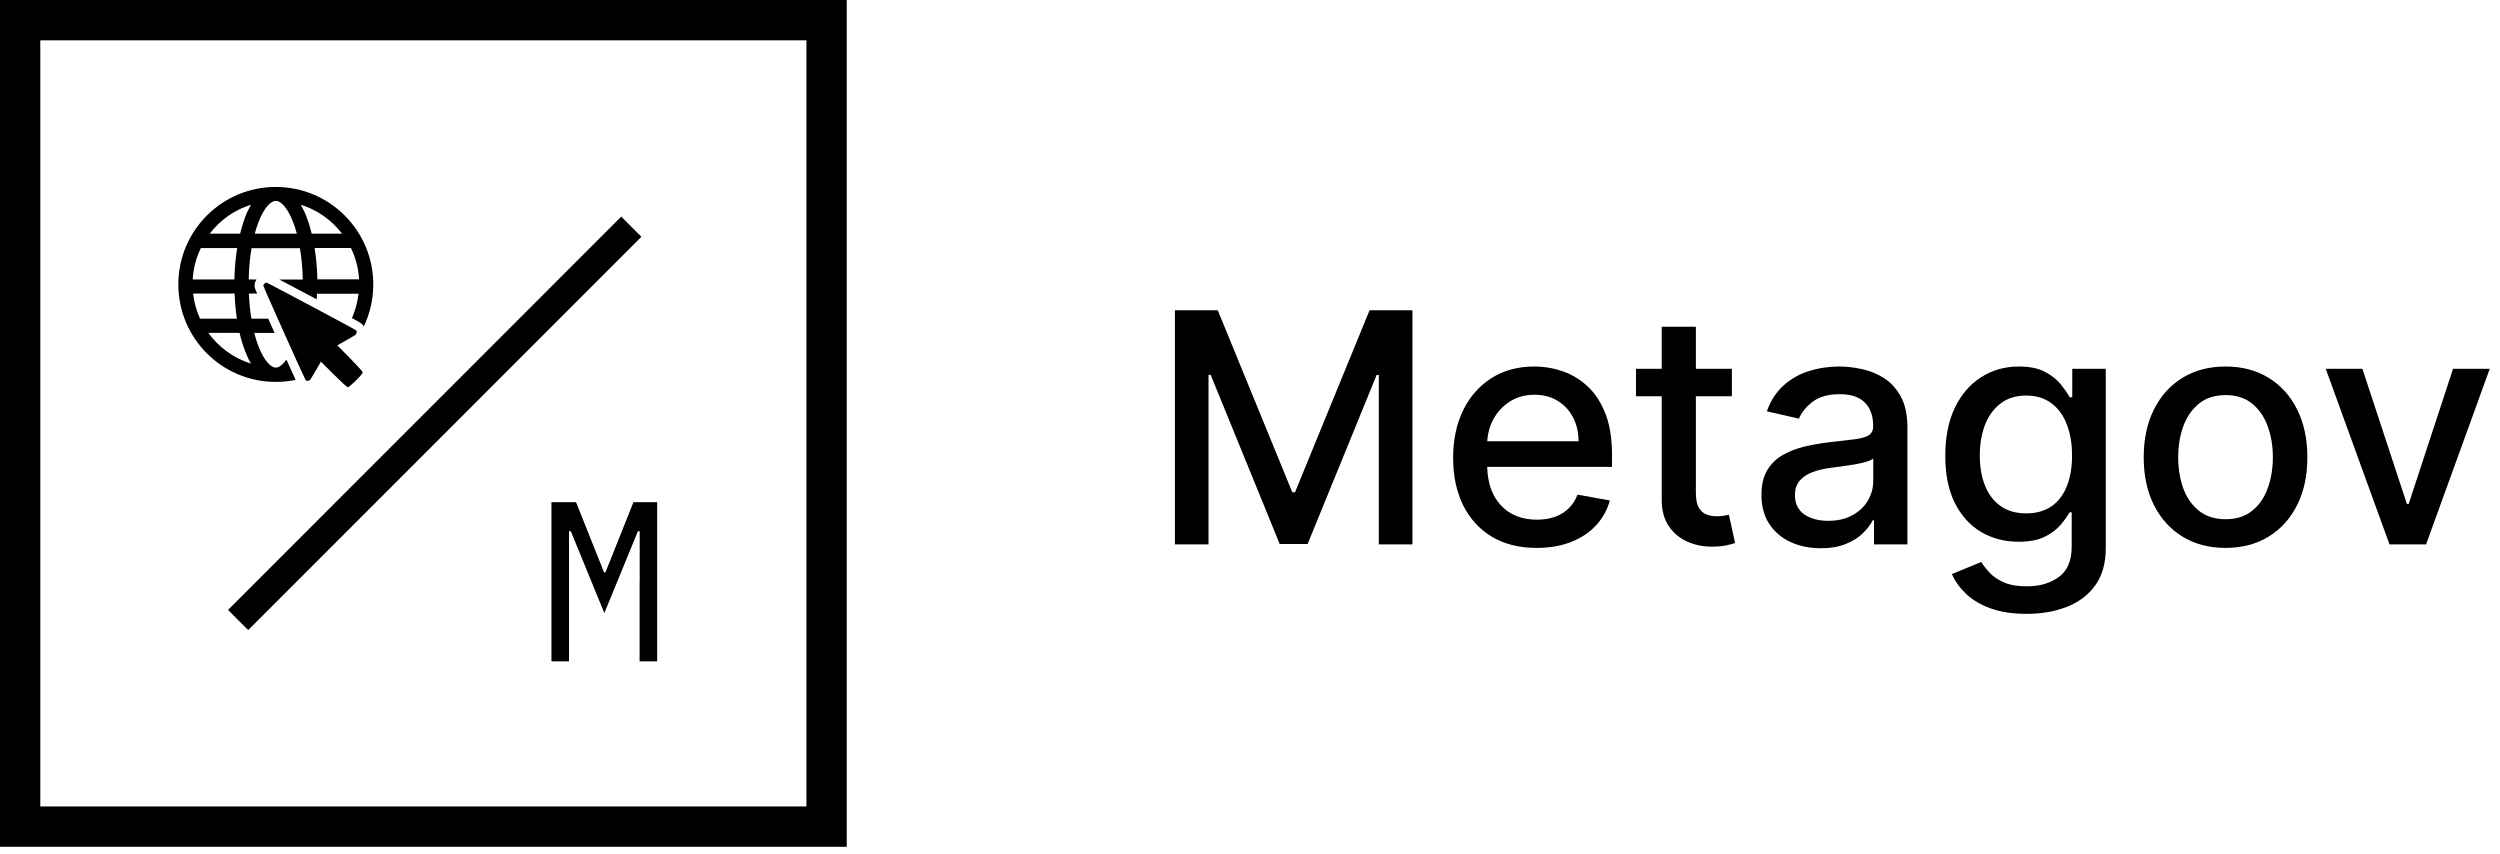
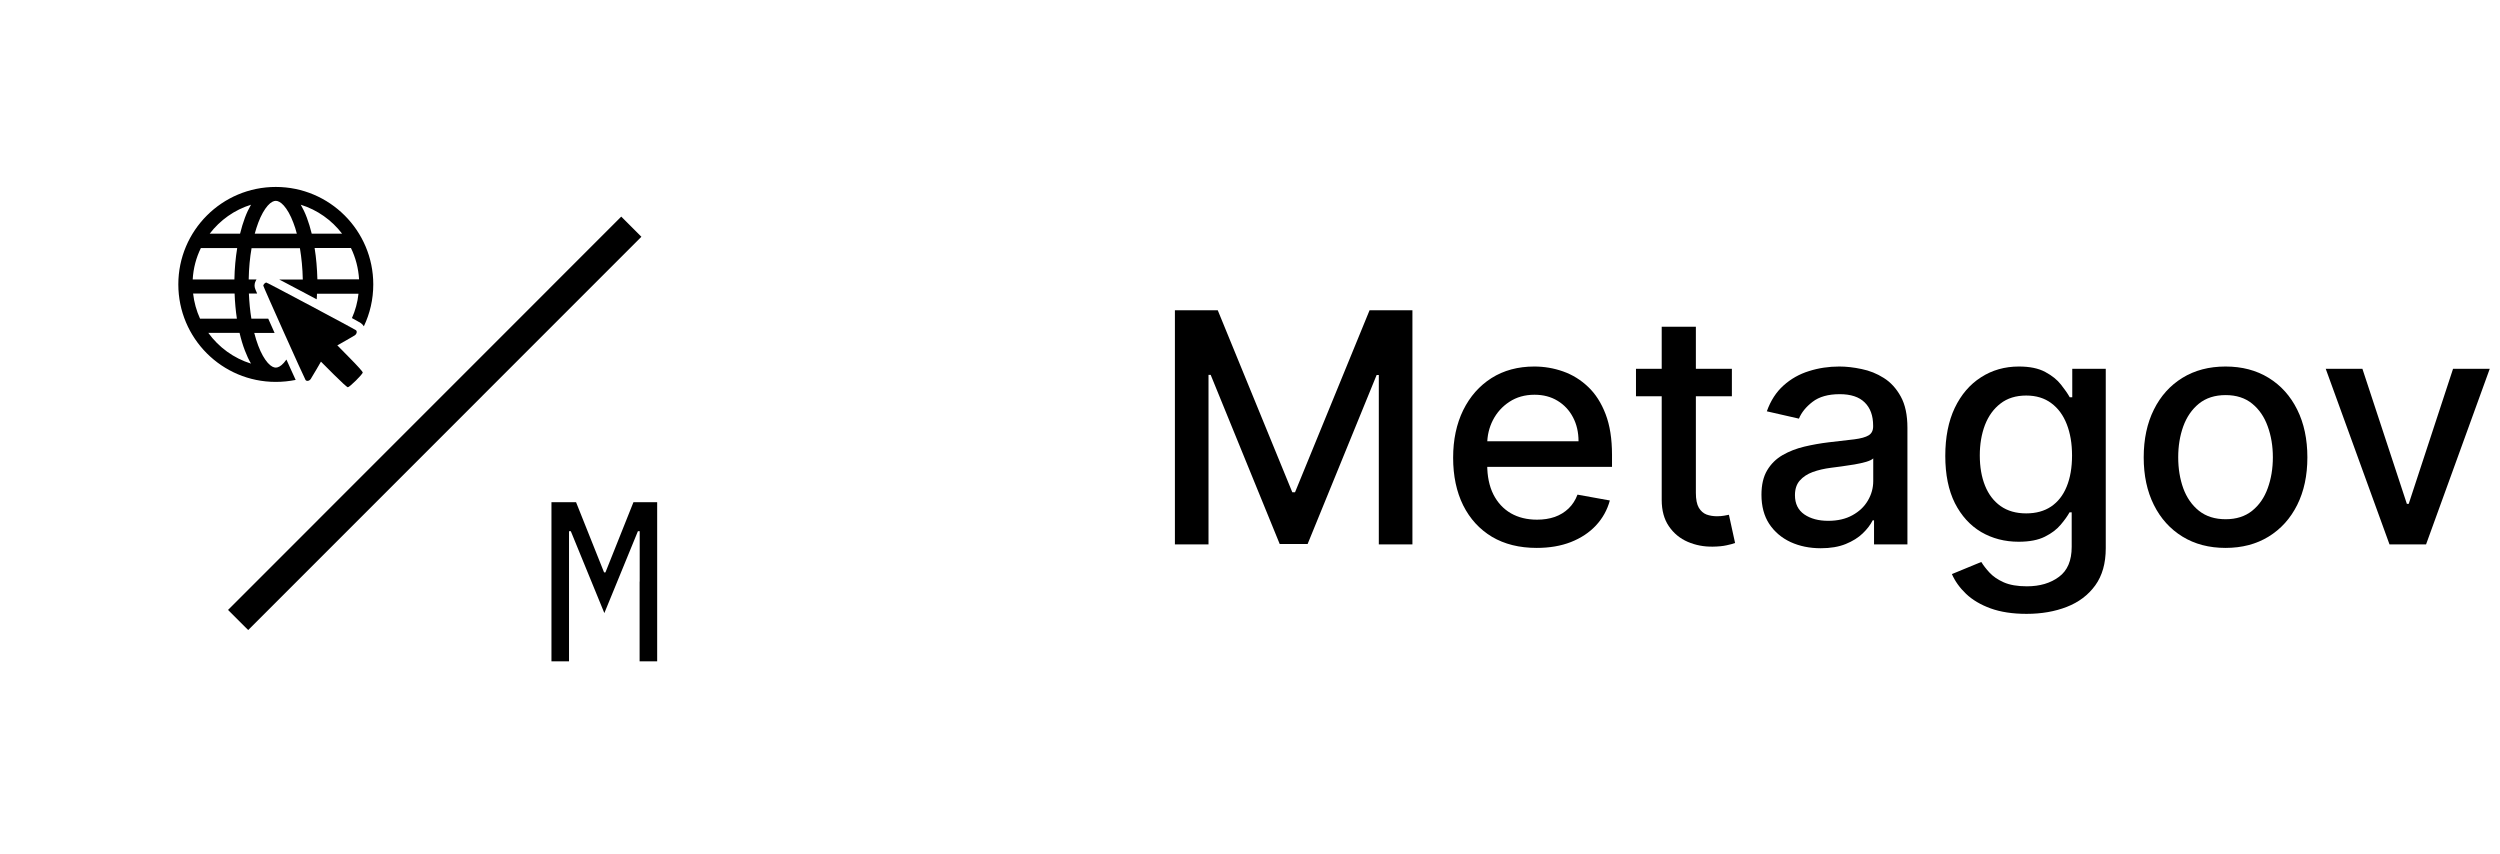
<svg xmlns="http://www.w3.org/2000/svg" width="158" height="54" viewBox="0 0 158 54" fill="none">
  <g clip-path="url(#clip0_1376_32425)">
    <path fill-rule="evenodd" clip-rule="evenodd" d="M12.694 15.679C12.399 16.281 12.217 16.953 12.179 17.662H14.814C14.827 16.965 14.889 16.3 14.99 15.679H12.694ZM15.9 15.679C15.793 16.281 15.73 16.953 15.718 17.662H16.213C16.213 17.662 16.188 17.693 16.182 17.712C16.163 17.749 16.088 17.875 16.088 18.044C16.088 18.12 16.107 18.182 16.107 18.189C16.107 18.207 16.113 18.22 16.119 18.226C16.119 18.245 16.132 18.258 16.132 18.264C16.138 18.283 16.151 18.308 16.157 18.333C16.176 18.383 16.207 18.452 16.245 18.534V18.552H15.73C15.755 19.111 15.805 19.644 15.887 20.14H16.953C17.079 20.428 17.217 20.736 17.355 21.043H16.069C16.144 21.332 16.226 21.601 16.32 21.846C16.502 22.335 16.715 22.693 16.922 22.931C17.129 23.164 17.305 23.233 17.43 23.233C17.556 23.233 17.732 23.164 17.939 22.931C17.995 22.869 18.045 22.8 18.102 22.724C18.196 22.925 18.277 23.12 18.359 23.295C18.484 23.572 18.591 23.81 18.672 23.979L18.685 24.011C18.277 24.092 17.863 24.136 17.43 24.136C14.024 24.136 11.27 21.376 11.27 17.975C11.27 14.575 14.03 11.815 17.43 11.815C20.831 11.815 23.591 14.575 23.591 17.975C23.591 18.923 23.378 19.82 22.995 20.623C22.957 20.56 22.907 20.497 22.838 20.447C22.813 20.428 22.794 20.416 22.788 20.409C22.788 20.409 22.776 20.397 22.769 20.397C22.763 20.397 22.75 20.384 22.744 20.378C22.725 20.372 22.707 20.359 22.681 20.347C22.637 20.322 22.569 20.284 22.493 20.24C22.424 20.203 22.336 20.152 22.242 20.102C22.456 19.625 22.6 19.105 22.656 18.565H20.034C20.034 18.684 20.021 18.797 20.015 18.916L19.909 18.86C19.206 18.49 18.509 18.113 17.976 17.837C17.857 17.774 17.75 17.718 17.65 17.668H19.137C19.124 16.959 19.055 16.288 18.955 15.685H15.887L15.9 15.679ZM19.112 19.054C19.394 19.205 19.689 19.362 19.977 19.512C19.689 19.362 19.4 19.205 19.112 19.054ZM21.157 20.146C21.916 20.554 22.468 20.855 22.487 20.867C22.525 20.899 22.537 20.936 22.543 20.98C22.543 20.936 22.525 20.893 22.487 20.867C22.468 20.849 21.91 20.547 21.157 20.146ZM18.183 18.559C17.819 18.364 17.499 18.195 17.261 18.076L17.204 18.044C16.979 17.925 16.841 17.862 16.834 17.862C16.853 17.862 17.418 18.157 18.183 18.559ZM16.715 17.925C16.715 17.925 16.709 17.938 16.703 17.938L16.715 17.925ZM16.1 14.769C16.169 14.525 16.238 14.293 16.32 14.079C16.502 13.59 16.715 13.232 16.922 12.994C17.129 12.762 17.305 12.693 17.43 12.693C17.556 12.693 17.732 12.762 17.939 12.994C18.145 13.226 18.359 13.59 18.541 14.079C18.622 14.293 18.698 14.518 18.76 14.769H16.088H16.1ZM19.883 15.673C19.984 16.294 20.04 16.959 20.059 17.655H22.694C22.65 16.946 22.474 16.281 22.18 15.673H19.883ZM19.005 12.937C20.059 13.264 20.969 13.916 21.621 14.769H19.701C19.614 14.405 19.507 14.067 19.394 13.759C19.281 13.458 19.149 13.182 19.005 12.931V12.937ZM15.868 12.937C14.814 13.264 13.905 13.916 13.252 14.769H15.172C15.26 14.405 15.366 14.067 15.479 13.759C15.592 13.458 15.724 13.182 15.868 12.931V12.937ZM15.868 22.988C15.724 22.743 15.592 22.461 15.479 22.16C15.348 21.821 15.235 21.445 15.14 21.037H13.164C13.823 21.947 14.77 22.643 15.868 22.982V22.988ZM14.971 20.14C14.896 19.638 14.846 19.105 14.827 18.552H12.204C12.267 19.111 12.418 19.644 12.643 20.14H14.971Z" fill="black" />
    <path fill-rule="evenodd" clip-rule="evenodd" d="M16.708 17.931C16.67 17.969 16.639 18.019 16.639 18.05C16.639 18.119 19.255 23.948 19.311 24.017C19.387 24.111 19.55 24.079 19.637 23.954C19.681 23.891 19.845 23.615 20.001 23.345L20.284 22.856L21.093 23.665C21.57 24.142 21.934 24.474 21.984 24.474C22.091 24.474 22.925 23.653 22.925 23.54C22.925 23.49 22.593 23.119 22.122 22.643L21.319 21.827L21.808 21.551C22.078 21.4 22.354 21.237 22.423 21.193C22.549 21.105 22.586 20.942 22.492 20.867C22.423 20.811 16.896 17.856 16.827 17.856C16.802 17.856 16.745 17.887 16.708 17.925V17.931Z" fill="black" />
    <path fill-rule="evenodd" clip-rule="evenodd" d="M40.536 14.964L15.686 39.82L14.412 38.547L39.262 13.69L40.536 14.964Z" fill="black" />
    <path d="M40.429 36.758V33.571H40.316L38.195 38.747L36.075 33.571H35.962V41.796H34.852V31.739H36.407L38.177 36.175H38.264L40.034 31.739H41.533V41.796H40.423V36.752L40.429 36.758Z" fill="black" />
-     <path d="M52.241 1.274H1.273V52.242H52.241V1.274Z" stroke="black" stroke-width="2.548" stroke-miterlimit="10" />
  </g>
  <path d="M74.254 19.61H76.963L81.673 31.11H81.846L86.556 19.61H89.265V34.404H87.141V23.698H87.004L82.641 34.382H80.878L76.515 23.691H76.378V34.404H74.254V19.61Z" fill="black" />
  <path d="M97.119 34.628C96.025 34.628 95.084 34.394 94.294 33.927C93.509 33.455 92.902 32.793 92.474 31.94C92.05 31.083 91.838 30.079 91.838 28.928C91.838 27.792 92.05 26.79 92.474 25.923C92.902 25.056 93.5 24.38 94.265 23.893C95.036 23.407 95.936 23.164 96.967 23.164C97.593 23.164 98.2 23.267 98.787 23.474C99.375 23.681 99.902 24.006 100.369 24.45C100.836 24.892 101.205 25.468 101.475 26.176C101.744 26.879 101.879 27.734 101.879 28.74V29.506H93.059V27.888H99.763C99.763 27.32 99.647 26.816 99.416 26.378C99.185 25.935 98.86 25.586 98.441 25.331C98.026 25.076 97.54 24.948 96.981 24.948C96.375 24.948 95.845 25.097 95.392 25.396C94.944 25.689 94.598 26.075 94.352 26.552C94.111 27.023 93.991 27.536 93.991 28.09V29.354C93.991 30.096 94.121 30.727 94.381 31.247C94.646 31.767 95.014 32.164 95.486 32.439C95.958 32.709 96.51 32.843 97.14 32.843C97.55 32.843 97.923 32.786 98.26 32.67C98.597 32.55 98.888 32.371 99.134 32.136C99.38 31.899 99.567 31.608 99.698 31.261L101.742 31.63C101.578 32.232 101.284 32.759 100.861 33.212C100.442 33.66 99.914 34.009 99.278 34.259C98.648 34.505 97.928 34.628 97.119 34.628Z" fill="black" />
  <path d="M109.455 23.308V25.042H103.394V23.308H109.455ZM105.02 20.65H107.179V31.146C107.179 31.565 107.242 31.88 107.367 32.092C107.492 32.299 107.654 32.441 107.851 32.518C108.054 32.591 108.273 32.627 108.509 32.627C108.682 32.627 108.834 32.615 108.964 32.591C109.094 32.566 109.195 32.547 109.267 32.533L109.657 34.317C109.532 34.365 109.354 34.413 109.123 34.462C108.891 34.514 108.603 34.543 108.256 34.548C107.688 34.558 107.158 34.457 106.667 34.245C106.175 34.033 105.778 33.705 105.475 33.262C105.171 32.819 105.02 32.263 105.02 31.594V20.65Z" fill="black" />
  <path d="M115.073 34.649C114.37 34.649 113.734 34.519 113.166 34.259C112.598 33.994 112.148 33.611 111.815 33.111C111.488 32.61 111.324 31.996 111.324 31.269C111.324 30.643 111.444 30.127 111.685 29.723C111.926 29.318 112.251 28.998 112.66 28.762C113.07 28.526 113.527 28.348 114.033 28.227C114.539 28.107 115.054 28.016 115.579 27.953C116.243 27.876 116.783 27.813 117.197 27.765C117.611 27.712 117.912 27.628 118.1 27.512C118.288 27.397 118.382 27.209 118.382 26.949V26.898C118.382 26.267 118.203 25.779 117.847 25.432C117.495 25.085 116.971 24.912 116.272 24.912C115.545 24.912 114.972 25.073 114.553 25.396C114.139 25.714 113.852 26.068 113.693 26.458L111.664 25.995C111.904 25.321 112.256 24.777 112.718 24.363C113.185 23.944 113.722 23.64 114.329 23.453C114.936 23.26 115.574 23.164 116.243 23.164C116.686 23.164 117.156 23.217 117.652 23.323C118.153 23.424 118.62 23.611 119.053 23.886C119.492 24.16 119.85 24.553 120.13 25.064C120.409 25.569 120.549 26.227 120.549 27.036V34.404H118.439V32.887H118.353C118.213 33.166 118.004 33.441 117.724 33.71C117.445 33.98 117.086 34.204 116.648 34.382C116.21 34.56 115.685 34.649 115.073 34.649ZM115.543 32.916C116.14 32.916 116.65 32.798 117.074 32.562C117.503 32.326 117.828 32.017 118.049 31.637C118.276 31.252 118.389 30.84 118.389 30.402V28.971C118.312 29.049 118.162 29.121 117.941 29.188C117.724 29.251 117.476 29.306 117.197 29.354C116.918 29.398 116.645 29.439 116.381 29.477C116.116 29.511 115.894 29.54 115.716 29.564C115.297 29.617 114.914 29.706 114.567 29.831C114.226 29.956 113.951 30.137 113.744 30.373C113.542 30.604 113.441 30.912 113.441 31.297C113.441 31.832 113.638 32.237 114.033 32.511C114.428 32.781 114.931 32.916 115.543 32.916Z" fill="black" />
  <path d="M128.078 38.796C127.196 38.796 126.438 38.68 125.802 38.449C125.171 38.218 124.656 37.912 124.256 37.532C123.857 37.151 123.558 36.735 123.36 36.282L125.217 35.516C125.347 35.728 125.52 35.952 125.737 36.188C125.959 36.429 126.257 36.633 126.633 36.802C127.013 36.971 127.502 37.055 128.099 37.055C128.918 37.055 129.595 36.855 130.129 36.455C130.664 36.06 130.931 35.429 130.931 34.563V32.381H130.794C130.664 32.617 130.476 32.88 130.23 33.169C129.989 33.457 129.657 33.708 129.233 33.92C128.81 34.132 128.258 34.238 127.579 34.238C126.703 34.238 125.913 34.033 125.21 33.624C124.511 33.209 123.958 32.6 123.548 31.796C123.144 30.987 122.942 29.992 122.942 28.813C122.942 27.633 123.141 26.621 123.541 25.779C123.946 24.936 124.499 24.291 125.203 23.843C125.906 23.39 126.703 23.164 127.594 23.164C128.282 23.164 128.838 23.279 129.262 23.51C129.686 23.737 130.016 24.002 130.252 24.305C130.493 24.608 130.678 24.876 130.808 25.107H130.967V23.308H133.084V34.649C133.084 35.603 132.862 36.385 132.419 36.997C131.976 37.609 131.376 38.061 130.62 38.355C129.869 38.649 129.021 38.796 128.078 38.796ZM128.056 32.446C128.677 32.446 129.202 32.302 129.631 32.013C130.064 31.719 130.392 31.3 130.613 30.756C130.839 30.207 130.953 29.549 130.953 28.784C130.953 28.037 130.842 27.38 130.62 26.812C130.399 26.243 130.074 25.8 129.645 25.483C129.216 25.16 128.687 24.998 128.056 24.998C127.406 24.998 126.864 25.167 126.431 25.504C125.997 25.836 125.67 26.289 125.448 26.862C125.231 27.435 125.123 28.076 125.123 28.784C125.123 29.511 125.234 30.149 125.455 30.698C125.677 31.247 126.004 31.676 126.438 31.984C126.876 32.292 127.415 32.446 128.056 32.446Z" fill="black" />
  <path d="M140.654 34.628C139.614 34.628 138.706 34.389 137.931 33.913C137.155 33.436 136.553 32.769 136.125 31.912C135.696 31.054 135.482 30.053 135.482 28.907C135.482 27.756 135.696 26.749 136.125 25.887C136.553 25.025 137.155 24.356 137.931 23.879C138.706 23.402 139.614 23.164 140.654 23.164C141.694 23.164 142.602 23.402 143.377 23.879C144.153 24.356 144.755 25.025 145.183 25.887C145.612 26.749 145.826 27.756 145.826 28.907C145.826 30.053 145.612 31.054 145.183 31.912C144.755 32.769 144.153 33.436 143.377 33.913C142.602 34.389 141.694 34.628 140.654 34.628ZM140.661 32.815C141.335 32.815 141.894 32.636 142.337 32.28C142.78 31.924 143.108 31.449 143.32 30.857C143.536 30.265 143.645 29.612 143.645 28.899C143.645 28.191 143.536 27.541 143.32 26.949C143.108 26.352 142.78 25.872 142.337 25.511C141.894 25.15 141.335 24.97 140.661 24.97C139.982 24.97 139.419 25.15 138.971 25.511C138.528 25.872 138.198 26.352 137.981 26.949C137.769 27.541 137.663 28.191 137.663 28.899C137.663 29.612 137.769 30.265 137.981 30.857C138.198 31.449 138.528 31.924 138.971 32.28C139.419 32.636 139.982 32.815 140.661 32.815Z" fill="black" />
  <path d="M157.352 23.308L153.328 34.404H151.016L146.986 23.308H149.304L152.114 31.846H152.23L155.033 23.308H157.352Z" fill="black" />
  <defs>
    <clipPath id="clip0_1376_32425">
      <rect width="53.516" height="53.516" fill="white" />
    </clipPath>
  </defs>
</svg>